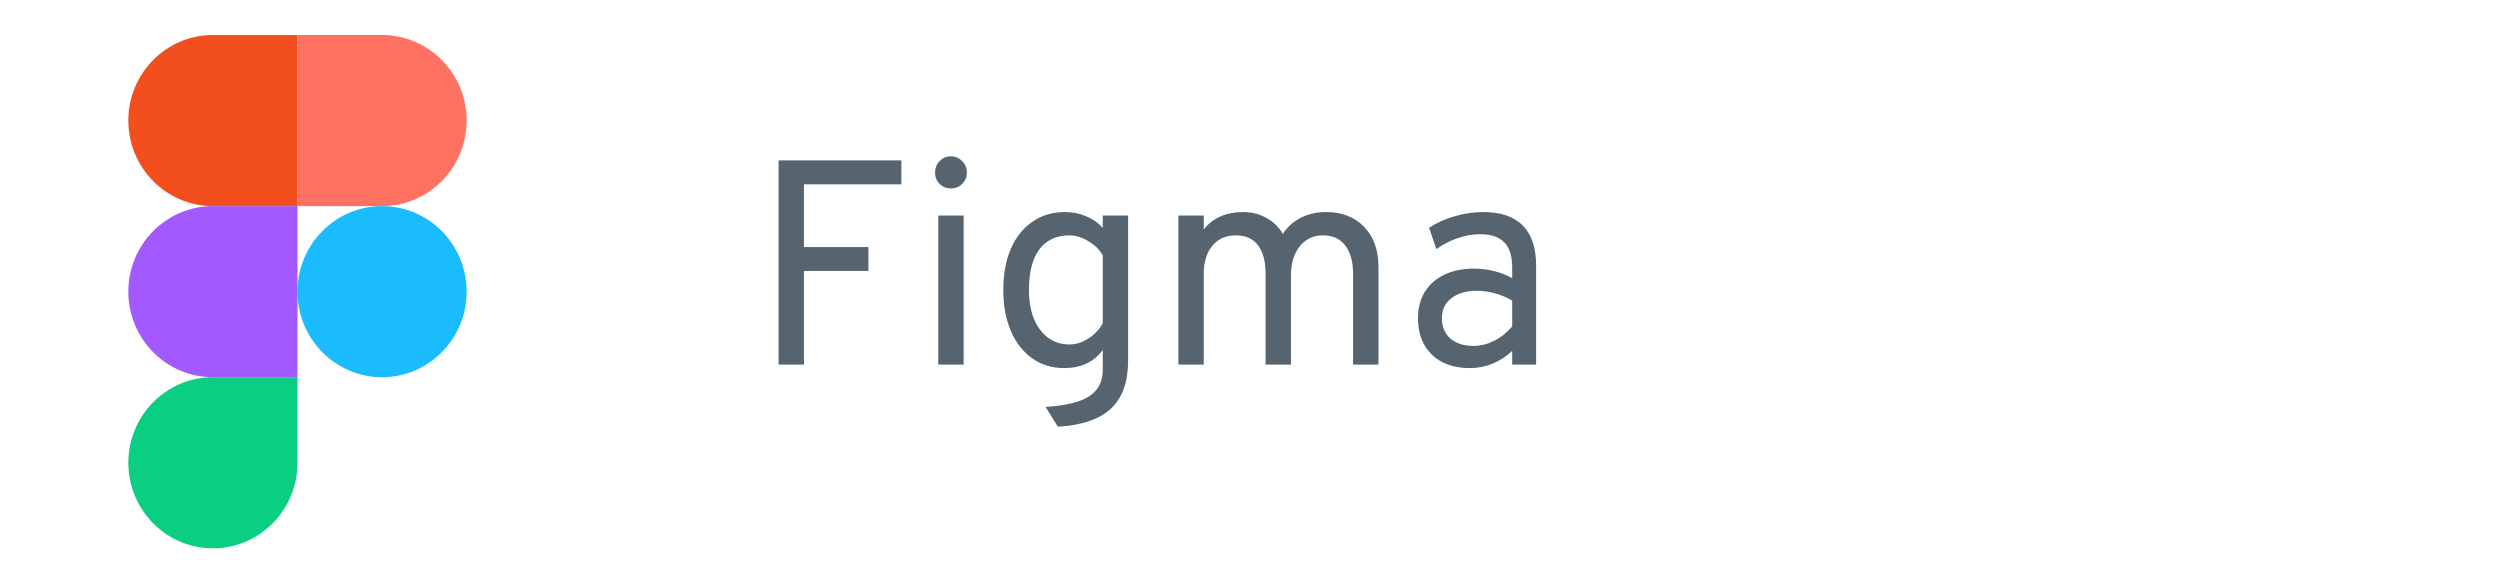
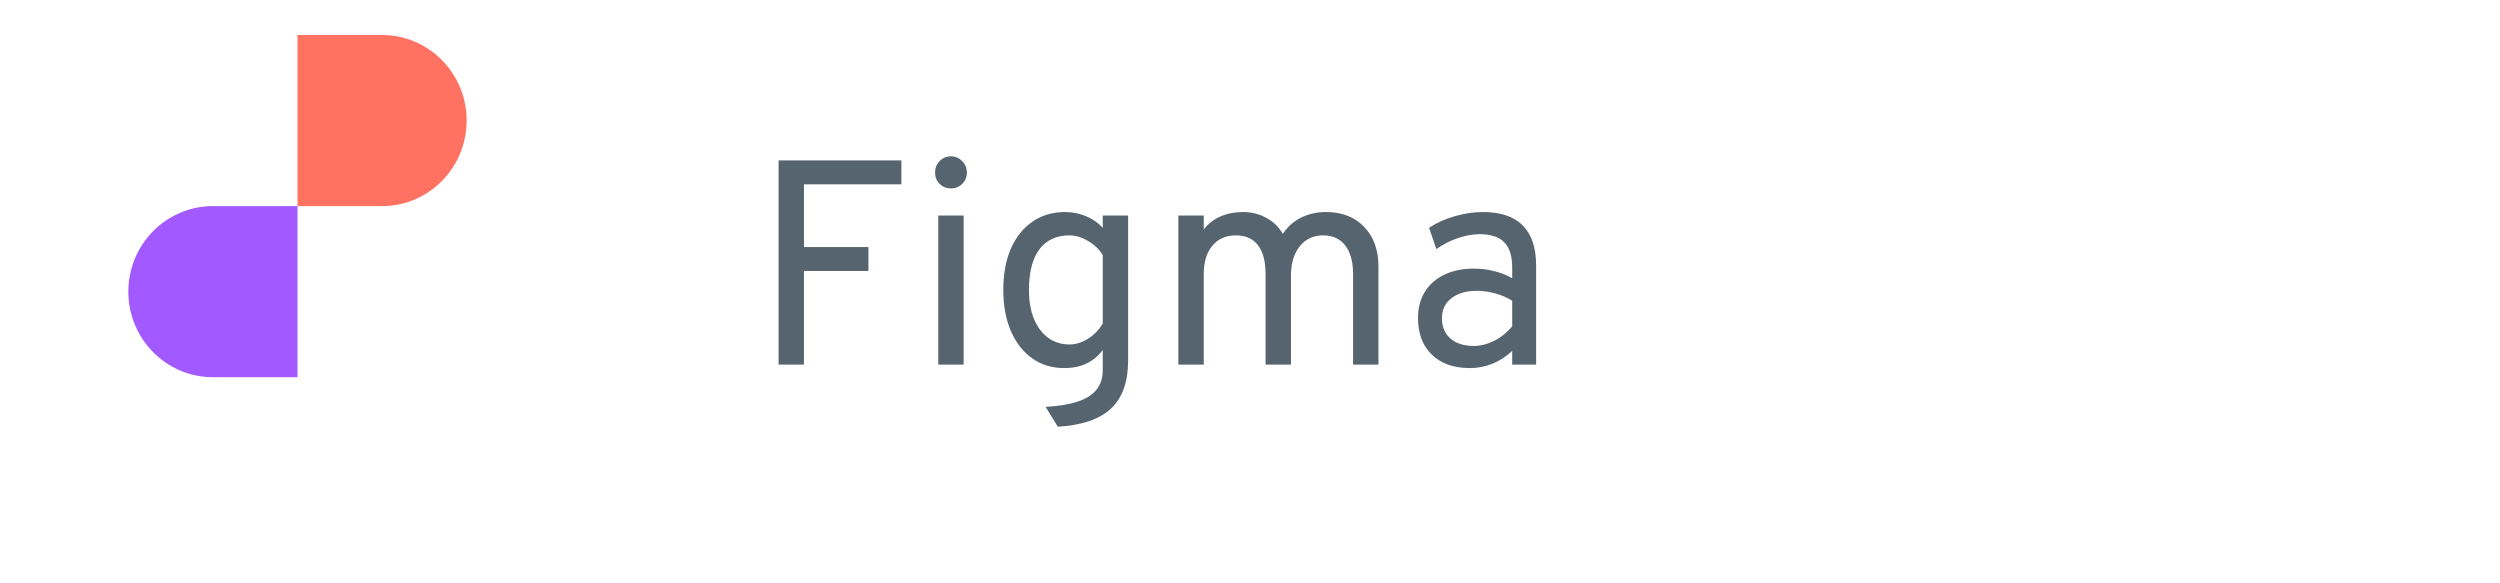
<svg xmlns="http://www.w3.org/2000/svg" width="120" height="28" viewBox="0 0 120 28" fill="none">
  <g clip-path="url(#clip0_4015_30507)">
-     <path d="M10.22 26.319C12.461 26.319 14.28 24.479 14.28 22.212V18.105H10.22C7.979 18.105 6.16 19.945 6.16 22.212C6.16 24.479 7.979 26.319 10.22 26.319Z" fill="#0ACF83" />
    <path d="M6.16 13.999C6.16 11.732 7.979 9.893 10.22 9.893H14.28V18.106H10.22C7.979 18.106 6.16 16.266 6.16 13.999Z" fill="#A259FF" />
-     <path d="M6.16 5.786C6.16 3.519 7.979 1.68 10.22 1.68H14.28V9.893H10.22C7.979 9.893 6.16 8.053 6.16 5.786Z" fill="#F24E1E" />
    <path d="M14.279 1.68H18.339C20.58 1.68 22.399 3.519 22.399 5.786C22.399 8.053 20.58 9.893 18.339 9.893H14.279V1.68Z" fill="#FF7262" />
-     <path d="M22.399 13.999C22.399 16.266 20.58 18.106 18.339 18.106C16.098 18.106 14.279 16.266 14.279 13.999C14.279 11.732 16.098 9.893 18.339 9.893C20.58 9.893 22.399 11.732 22.399 13.999Z" fill="#1ABCFE" />
  </g>
  <path d="M37.372 17.5V7.7H43.266V8.848H38.59V11.858H41.684V13.006H38.59V17.5H37.372ZM45.037 17.5V10.346H46.255V17.5H45.037ZM45.639 9.044C45.429 9.044 45.25 8.972 45.1 8.827C44.956 8.678 44.883 8.498 44.883 8.288C44.883 8.069 44.956 7.884 45.1 7.735C45.25 7.581 45.429 7.504 45.639 7.504C45.859 7.504 46.041 7.581 46.185 7.735C46.335 7.884 46.409 8.069 46.409 8.288C46.409 8.498 46.335 8.678 46.185 8.827C46.041 8.972 45.859 9.044 45.639 9.044ZM50.776 20.482L50.188 19.53C50.823 19.493 51.341 19.406 51.742 19.271C52.148 19.136 52.447 18.944 52.638 18.697C52.834 18.45 52.932 18.139 52.932 17.766V16.8C52.503 17.379 51.887 17.668 51.084 17.668C50.496 17.668 49.983 17.512 49.544 17.199C49.105 16.886 48.765 16.45 48.522 15.89C48.279 15.325 48.158 14.667 48.158 13.916C48.158 13.155 48.279 12.495 48.522 11.935C48.769 11.375 49.115 10.943 49.558 10.64C50.001 10.332 50.524 10.178 51.126 10.178C51.485 10.178 51.821 10.246 52.134 10.381C52.451 10.512 52.717 10.696 52.932 10.934V10.346H54.15V17.304C54.15 17.813 54.082 18.258 53.947 18.641C53.812 19.028 53.604 19.353 53.324 19.614C53.044 19.875 52.692 20.076 52.267 20.216C51.847 20.361 51.35 20.449 50.776 20.482ZM51.336 16.534C51.644 16.534 51.943 16.441 52.232 16.254C52.526 16.067 52.759 15.825 52.932 15.526V12.25C52.773 11.975 52.54 11.748 52.232 11.571C51.929 11.389 51.63 11.298 51.336 11.298C50.706 11.298 50.223 11.522 49.887 11.97C49.556 12.418 49.39 13.067 49.39 13.916C49.39 14.448 49.469 14.91 49.628 15.302C49.791 15.694 50.018 15.997 50.307 16.212C50.601 16.427 50.944 16.534 51.336 16.534ZM56.562 17.5V10.346H57.78V11.018C57.986 10.743 58.249 10.535 58.571 10.395C58.898 10.25 59.26 10.178 59.656 10.178C60.072 10.178 60.447 10.271 60.783 10.458C61.124 10.64 61.388 10.897 61.574 11.228C61.794 10.892 62.083 10.633 62.442 10.451C62.806 10.269 63.208 10.178 63.646 10.178C64.416 10.178 65.028 10.416 65.48 10.892C65.938 11.363 66.166 12.003 66.166 12.81V17.5H64.948V13.16C64.948 12.563 64.822 12.103 64.57 11.781C64.323 11.459 63.968 11.298 63.506 11.298C63.198 11.298 62.928 11.377 62.694 11.536C62.466 11.695 62.286 11.919 62.155 12.208C62.029 12.493 61.966 12.824 61.966 13.202V17.5H60.748V13.16C60.748 12.549 60.627 12.087 60.384 11.774C60.146 11.457 59.792 11.298 59.32 11.298C58.844 11.298 58.469 11.464 58.193 11.795C57.918 12.126 57.78 12.577 57.78 13.146V17.5H56.562ZM70.556 17.668C69.782 17.668 69.173 17.453 68.729 17.024C68.286 16.595 68.064 16.007 68.064 15.26C68.064 14.779 68.174 14.362 68.393 14.007C68.613 13.652 68.923 13.379 69.324 13.188C69.726 12.992 70.197 12.894 70.738 12.894C71.088 12.894 71.415 12.934 71.718 13.013C72.026 13.088 72.316 13.202 72.586 13.356V12.852C72.586 12.297 72.46 11.891 72.208 11.634C71.956 11.373 71.564 11.242 71.032 11.242C70.692 11.242 70.337 11.305 69.968 11.431C69.604 11.557 69.264 11.732 68.946 11.956L68.596 10.934C68.956 10.696 69.364 10.512 69.821 10.381C70.283 10.246 70.738 10.178 71.186 10.178C72.036 10.178 72.673 10.395 73.097 10.829C73.522 11.258 73.734 11.9 73.734 12.754V17.5H72.586V16.842C72.306 17.108 71.991 17.313 71.641 17.458C71.291 17.598 70.93 17.668 70.556 17.668ZM70.738 16.604C71.07 16.604 71.396 16.522 71.718 16.359C72.045 16.196 72.334 15.965 72.586 15.666V14.434C72.348 14.285 72.078 14.168 71.774 14.084C71.471 14 71.182 13.958 70.906 13.958C70.384 13.958 69.971 14.077 69.667 14.315C69.364 14.548 69.212 14.868 69.212 15.274C69.212 15.685 69.348 16.009 69.618 16.247C69.889 16.485 70.262 16.604 70.738 16.604Z" fill="#55646F" />
  <defs>
    <clipPath id="clip0_4015_30507">
      <rect width="16.24" height="24.64" fill="white" transform="translate(6.16 1.68)" />
    </clipPath>
  </defs>
</svg>